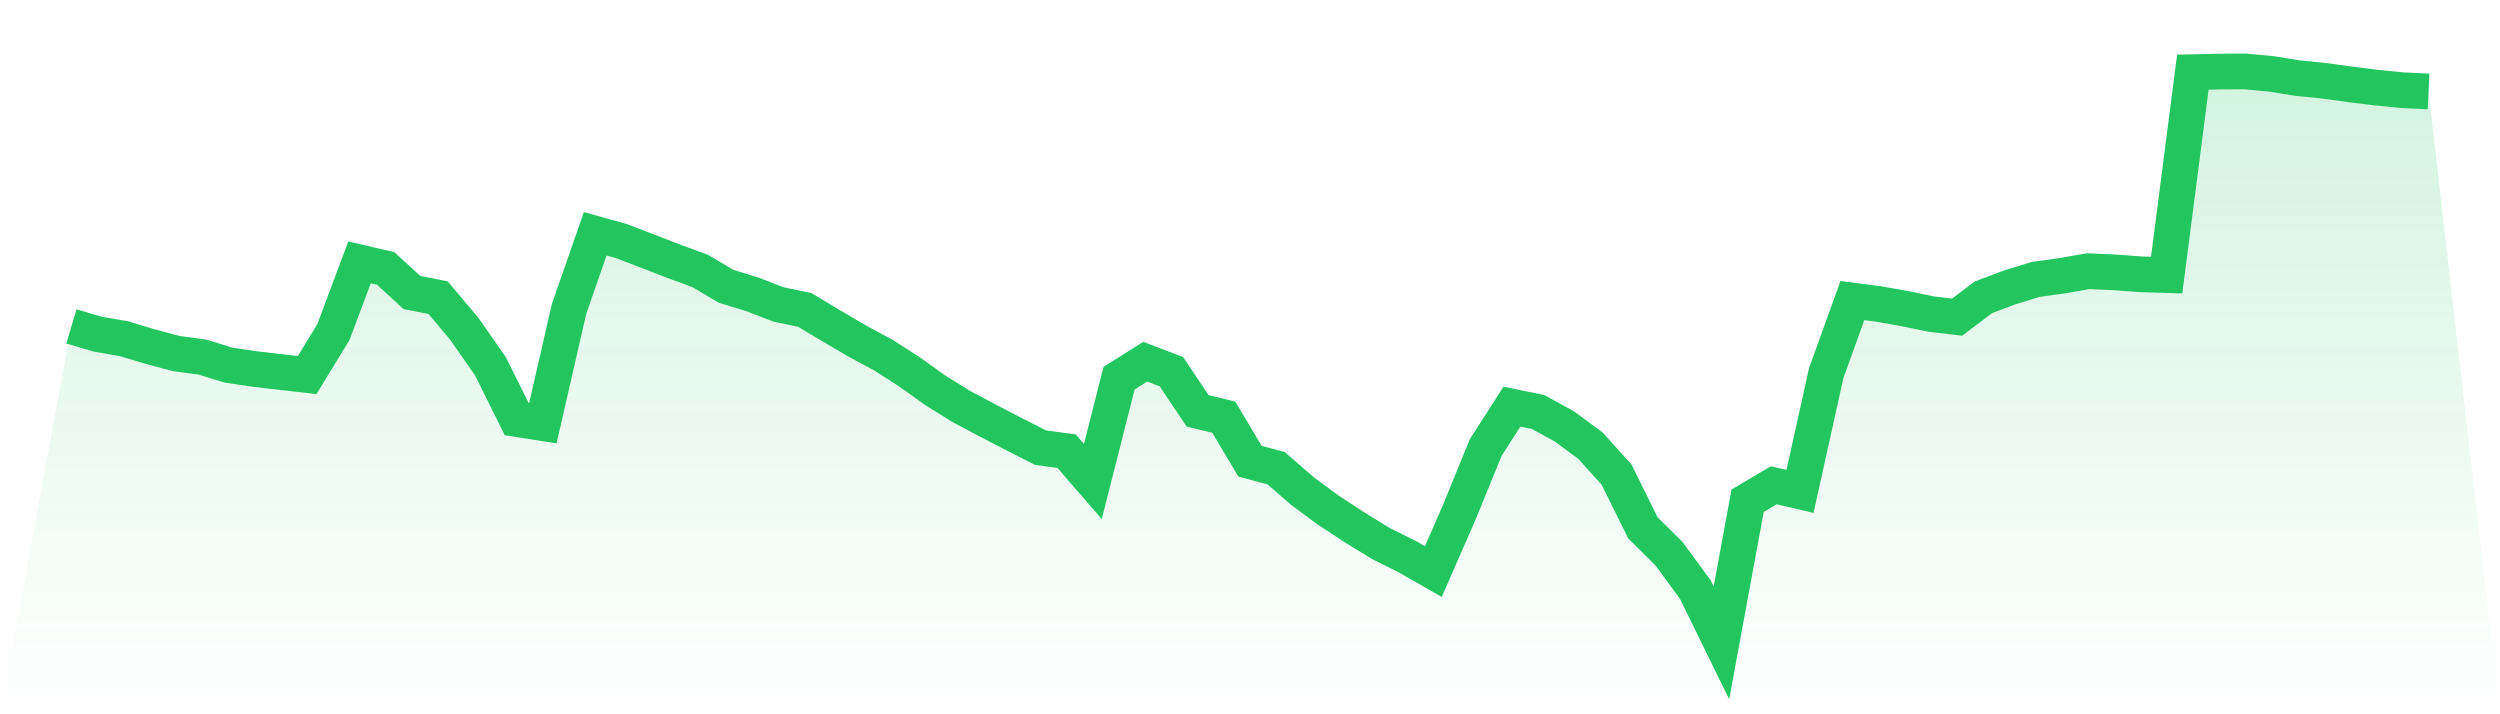
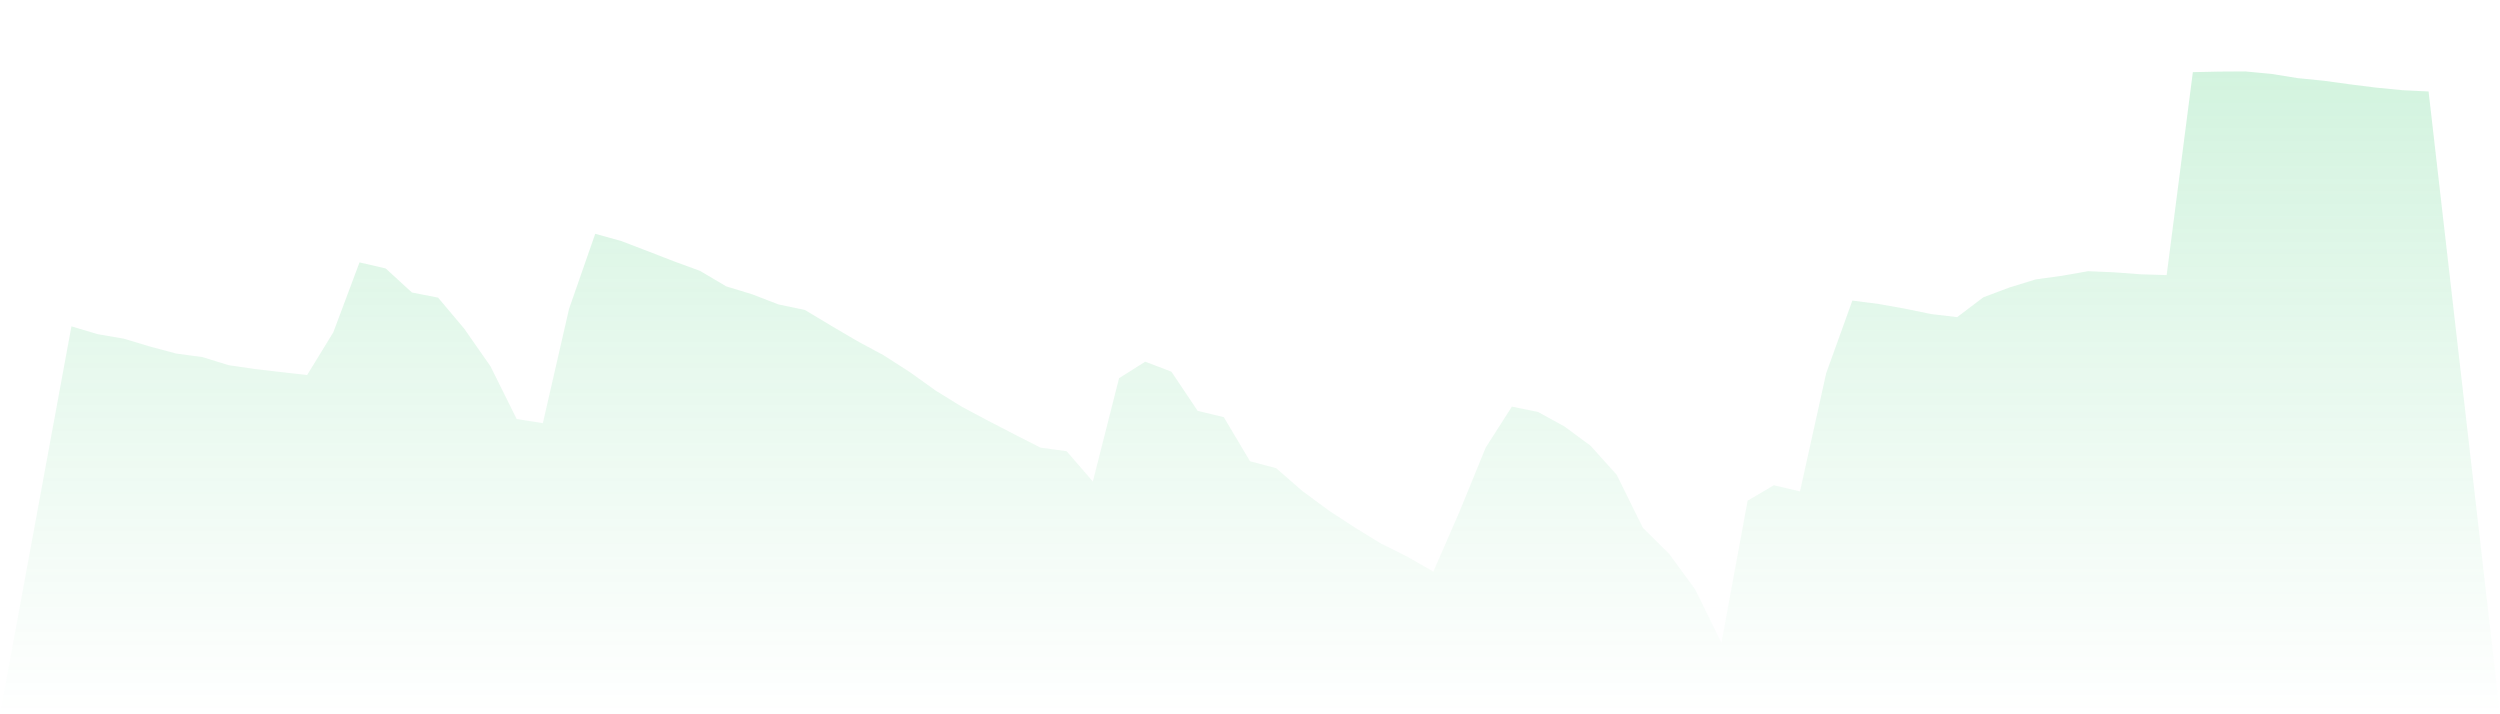
<svg xmlns="http://www.w3.org/2000/svg" viewBox="0 0 140 40">
  <defs>
    <linearGradient id="gradient" x1="0" x2="0" y1="0" y2="1">
      <stop offset="0%" stop-color="#22c55e" stop-opacity="0.2" />
      <stop offset="100%" stop-color="#22c55e" stop-opacity="0" />
    </linearGradient>
  </defs>
  <path d="M4,18.276 L4,18.276 L5.467,18.713 L6.933,18.966 L8.4,19.406 L9.867,19.799 L11.333,19.996 L12.8,20.449 L14.267,20.665 L15.733,20.835 L17.2,21.002 L18.667,18.606 L20.133,14.694 L21.6,15.034 L23.067,16.38 L24.533,16.668 L26,18.411 L27.467,20.513 L28.933,23.465 L30.4,23.697 L31.867,17.297 L33.333,13.092 L34.8,13.501 L36.267,14.063 L37.733,14.632 L39.2,15.168 L40.667,16.036 L42.133,16.485 L43.6,17.051 L45.067,17.355 L46.533,18.234 L48,19.096 L49.467,19.886 L50.933,20.826 L52.4,21.875 L53.867,22.781 L55.333,23.56 L56.8,24.32 L58.267,25.067 L59.733,25.269 L61.2,26.965 L62.667,21.18 L64.133,20.255 L65.6,20.815 L67.067,23.007 L68.533,23.362 L70,25.829 L71.467,26.222 L72.933,27.497 L74.4,28.58 L75.867,29.54 L77.333,30.439 L78.8,31.169 L80.267,32.009 L81.733,28.653 L83.2,25.062 L84.667,22.771 L86.133,23.071 L87.6,23.876 L89.067,24.958 L90.533,26.585 L92,29.557 L93.467,31.01 L94.933,33.009 L96.4,36 L97.867,28.04 L99.333,27.174 L100.8,27.518 L102.267,20.899 L103.733,16.832 L105.2,17.023 L106.667,17.283 L108.133,17.586 L109.6,17.76 L111.067,16.649 L112.533,16.098 L114,15.646 L115.467,15.444 L116.933,15.187 L118.4,15.25 L119.867,15.36 L121.333,15.406 L122.8,4.041 L124.267,4.009 L125.733,4 L127.2,4.139 L128.667,4.375 L130.133,4.522 L131.6,4.723 L133.067,4.907 L134.533,5.051 L136,5.123 L140,40 L0,40 z" fill="url(#gradient)" />
-   <path d="M4,18.276 L4,18.276 L5.467,18.713 L6.933,18.966 L8.4,19.406 L9.867,19.799 L11.333,19.996 L12.8,20.449 L14.267,20.665 L15.733,20.835 L17.2,21.002 L18.667,18.606 L20.133,14.694 L21.6,15.034 L23.067,16.38 L24.533,16.668 L26,18.411 L27.467,20.513 L28.933,23.465 L30.4,23.697 L31.867,17.297 L33.333,13.092 L34.8,13.501 L36.267,14.063 L37.733,14.632 L39.2,15.168 L40.667,16.036 L42.133,16.485 L43.6,17.051 L45.067,17.355 L46.533,18.234 L48,19.096 L49.467,19.886 L50.933,20.826 L52.4,21.875 L53.867,22.781 L55.333,23.56 L56.8,24.32 L58.267,25.067 L59.733,25.269 L61.2,26.965 L62.667,21.18 L64.133,20.255 L65.6,20.815 L67.067,23.007 L68.533,23.362 L70,25.829 L71.467,26.222 L72.933,27.497 L74.4,28.58 L75.867,29.54 L77.333,30.439 L78.8,31.169 L80.267,32.009 L81.733,28.653 L83.2,25.062 L84.667,22.771 L86.133,23.071 L87.6,23.876 L89.067,24.958 L90.533,26.585 L92,29.557 L93.467,31.01 L94.933,33.009 L96.4,36 L97.867,28.04 L99.333,27.174 L100.8,27.518 L102.267,20.899 L103.733,16.832 L105.2,17.023 L106.667,17.283 L108.133,17.586 L109.6,17.76 L111.067,16.649 L112.533,16.098 L114,15.646 L115.467,15.444 L116.933,15.187 L118.4,15.25 L119.867,15.36 L121.333,15.406 L122.8,4.041 L124.267,4.009 L125.733,4 L127.2,4.139 L128.667,4.375 L130.133,4.522 L131.6,4.723 L133.067,4.907 L134.533,5.051 L136,5.123" fill="none" stroke="#22c55e" stroke-width="2" />
</svg>